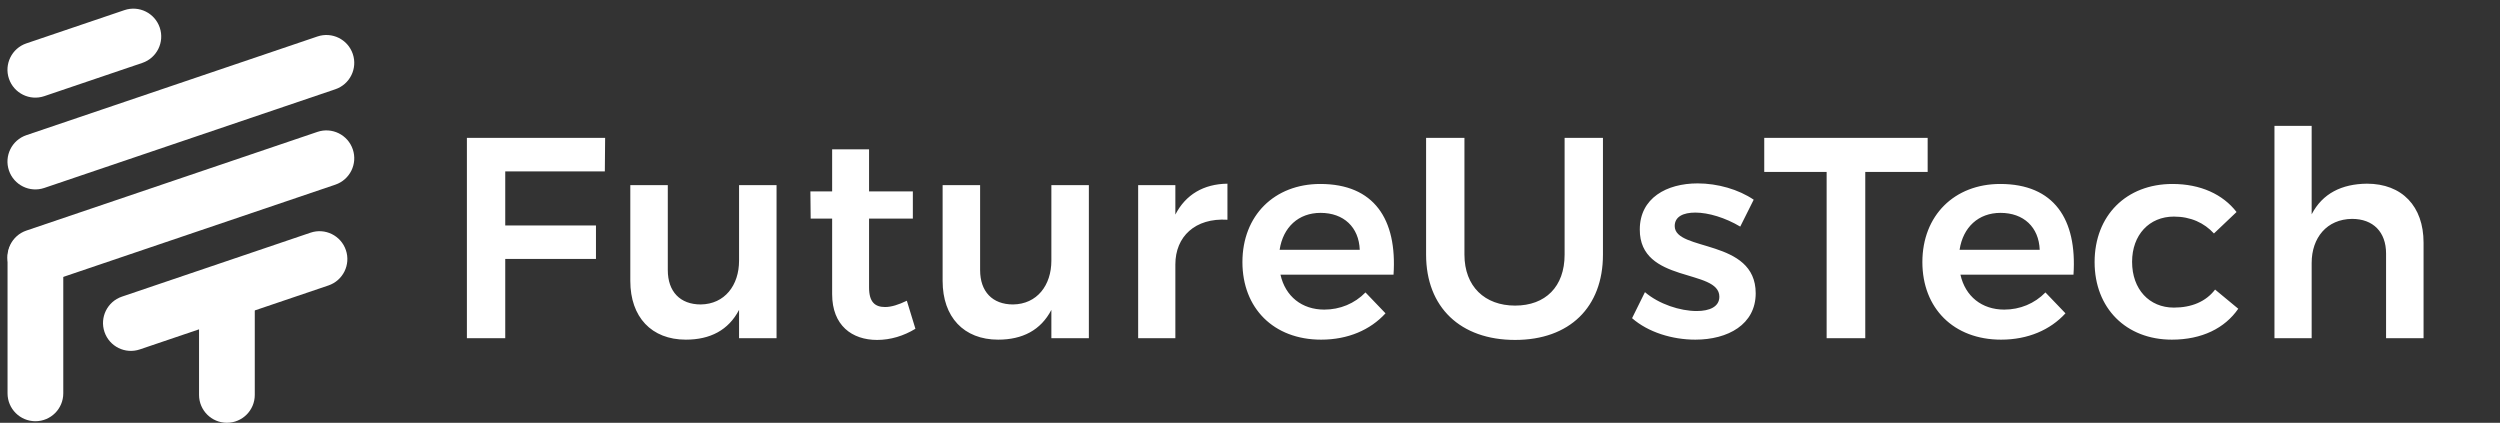
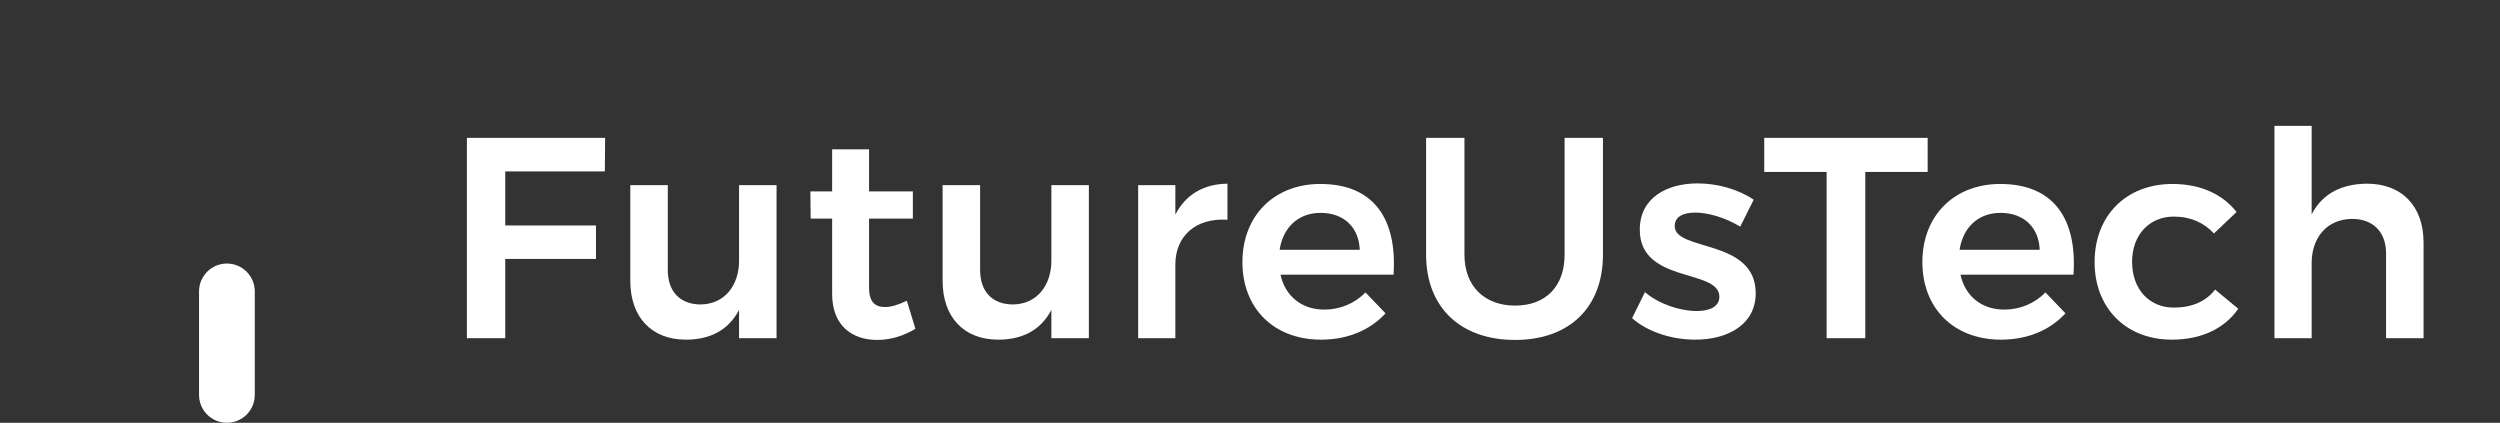
<svg xmlns="http://www.w3.org/2000/svg" width="887" height="150" viewBox="0 0 887 150" fill="none">
  <rect x="0" y="0" width="887" height="150" fill="#333333" stroke="none" />
  <path d="M165.655 48.923V120H179.261V91.874H211.449V79.994H179.261V60.803H214.597L214.698 48.923H165.655ZM262.218 65.677V92.483C262.218 101.215 257.141 107.917 248.612 108.018C241.301 108.018 236.935 103.449 236.935 95.834V65.677H223.634V99.692C223.634 112.486 231.148 120.508 243.332 120.508C251.963 120.508 258.461 117.157 262.218 109.948V120H275.52V65.677H262.218ZM321.745 106.698C318.801 108.12 316.262 108.932 314.028 108.932C310.474 108.932 308.342 107.206 308.342 102.028V77.557H323.878V67.911H308.342V52.985H295.244V67.911H287.527L287.628 77.557H295.244V104.363C295.244 115.532 302.351 120.609 311.185 120.609C315.958 120.609 320.628 119.188 324.791 116.649L321.745 106.698ZM373.027 65.677V92.483C373.027 101.215 367.95 107.917 359.421 108.018C352.11 108.018 347.744 103.449 347.744 95.834V65.677H334.442V99.692C334.442 112.486 341.956 120.508 354.141 120.508C362.771 120.508 369.27 117.157 373.027 109.948V120H386.328V65.677H373.027ZM417.018 76.135V65.677H403.818V120H417.018V93.803C417.018 83.954 424.025 77.252 435.498 77.963V65.169C427.071 65.271 420.674 69.028 417.018 76.135ZM468.429 65.271C452.183 65.271 440.811 76.44 440.811 92.991C440.811 109.338 451.878 120.508 468.734 120.508C478.278 120.508 486.198 117.055 491.58 111.166L484.472 103.754C480.614 107.714 475.435 109.846 469.851 109.846C461.931 109.846 456.041 105.175 454.315 97.459H494.423C495.743 77.76 487.518 65.271 468.429 65.271ZM454.011 88.625C455.229 80.603 460.712 75.526 468.531 75.526C476.755 75.526 482.137 80.603 482.441 88.625H454.011ZM519.584 90.351V48.923H505.978V90.351C505.978 109.034 518.162 120.609 537.556 120.609C556.848 120.609 568.728 109.034 568.728 90.351V48.923H555.122V90.351C555.122 101.723 548.319 108.425 537.556 108.425C526.793 108.425 519.584 101.622 519.584 90.351ZM617.439 80.4L622.211 70.855C616.83 67.2 609.418 65.068 602.31 65.068C591.344 65.068 581.799 70.246 581.799 81.415C581.698 100.708 610.027 95.225 610.027 105.277C610.027 108.831 606.574 110.354 602.005 110.354C596.116 110.354 588.602 107.917 583.627 103.652L579.058 112.892C584.744 117.868 593.273 120.508 601.498 120.508C613.073 120.508 622.922 115.126 622.922 104.058C622.922 84.563 594.187 89.335 594.187 80.197C594.187 76.846 597.233 75.425 601.498 75.425C606.168 75.425 612.159 77.252 617.439 80.4ZM625.955 48.923V61.006H648.09V120H661.798V61.006H683.933V48.923H625.955ZM709.678 65.271C693.431 65.271 682.059 76.44 682.059 92.991C682.059 109.338 693.127 120.508 709.982 120.508C719.527 120.508 727.447 117.055 732.828 111.166L725.721 103.754C721.862 107.714 716.684 109.846 711.099 109.846C703.179 109.846 697.29 105.175 695.564 97.459H735.671C736.991 77.76 728.767 65.271 709.678 65.271ZM695.259 88.625C696.478 80.603 701.961 75.526 709.779 75.526C718.004 75.526 723.385 80.603 723.69 88.625H695.259ZM785.506 82.837L793.528 75.222C788.654 68.926 780.734 65.271 770.783 65.271C754.435 65.271 743.164 76.44 743.164 92.991C743.164 109.338 754.334 120.508 770.58 120.508C781.241 120.508 789.365 116.446 794.137 109.542L785.912 102.738C782.663 107.003 777.586 109.135 771.291 109.135C762.558 109.135 756.466 102.637 756.466 92.889C756.466 83.345 762.558 76.846 771.291 76.846C777.281 76.846 782.054 79.08 785.506 82.837ZM839.774 65.169C830.838 65.271 824.035 68.621 820.177 76.034V44.658H806.977V120H820.177V93.295C820.177 84.36 825.558 77.76 834.494 77.659C842.008 77.659 846.577 82.329 846.577 89.945V120H859.878V86.086C859.878 73.191 852.263 65.169 839.774 65.169Z" fill="white" />
  <path d="M70.621 103.39V140.113C70.621 145.573 75.047 150 80.508 150C85.968 150 90.395 145.573 90.395 140.113V103.39C90.395 97.93 85.968 93.503 80.508 93.503C75.047 93.503 70.621 97.93 70.621 103.39Z" fill="white" />
-   <path d="M44.141 3.596L9.363 15.388C4.192 17.142 1.421 22.755 3.175 27.927C4.928 33.098 10.542 35.868 15.713 34.115L50.491 22.323C55.662 20.57 58.433 14.956 56.679 9.785C54.926 4.614 49.313 1.843 44.141 3.596Z" fill="white" />
-   <path d="M112.629 12.942L9.363 47.956C4.192 49.709 1.421 55.323 3.175 60.494C4.928 65.665 10.542 68.436 15.713 66.683L118.978 31.669C124.149 29.916 126.92 24.302 125.167 19.131C123.413 13.96 117.8 11.189 112.629 12.942Z" fill="white" />
-   <path d="M112.629 46.792L9.363 81.806C4.192 83.559 1.421 89.173 3.175 94.344C4.928 99.515 10.542 102.286 15.713 100.532L118.978 65.519C124.149 63.765 126.92 58.152 125.167 52.981C123.413 47.809 117.8 45.039 112.629 46.792Z" fill="white" />
-   <path d="M2.677 91.542L2.677 139.564C2.677 145.025 7.104 149.451 12.564 149.451C18.025 149.451 22.451 145.025 22.451 139.564L22.451 91.542C22.451 86.082 18.025 81.655 12.564 81.655C7.104 81.655 2.677 86.082 2.677 91.542Z" fill="white" />
-   <path d="M110.183 82.554L43.261 105.245C38.09 106.998 35.319 112.611 37.073 117.783C38.826 122.954 44.44 125.725 49.611 123.971L116.532 101.28C121.704 99.527 124.474 93.914 122.721 88.742C120.968 83.571 115.354 80.8 110.183 82.554Z" fill="white" />
</svg>